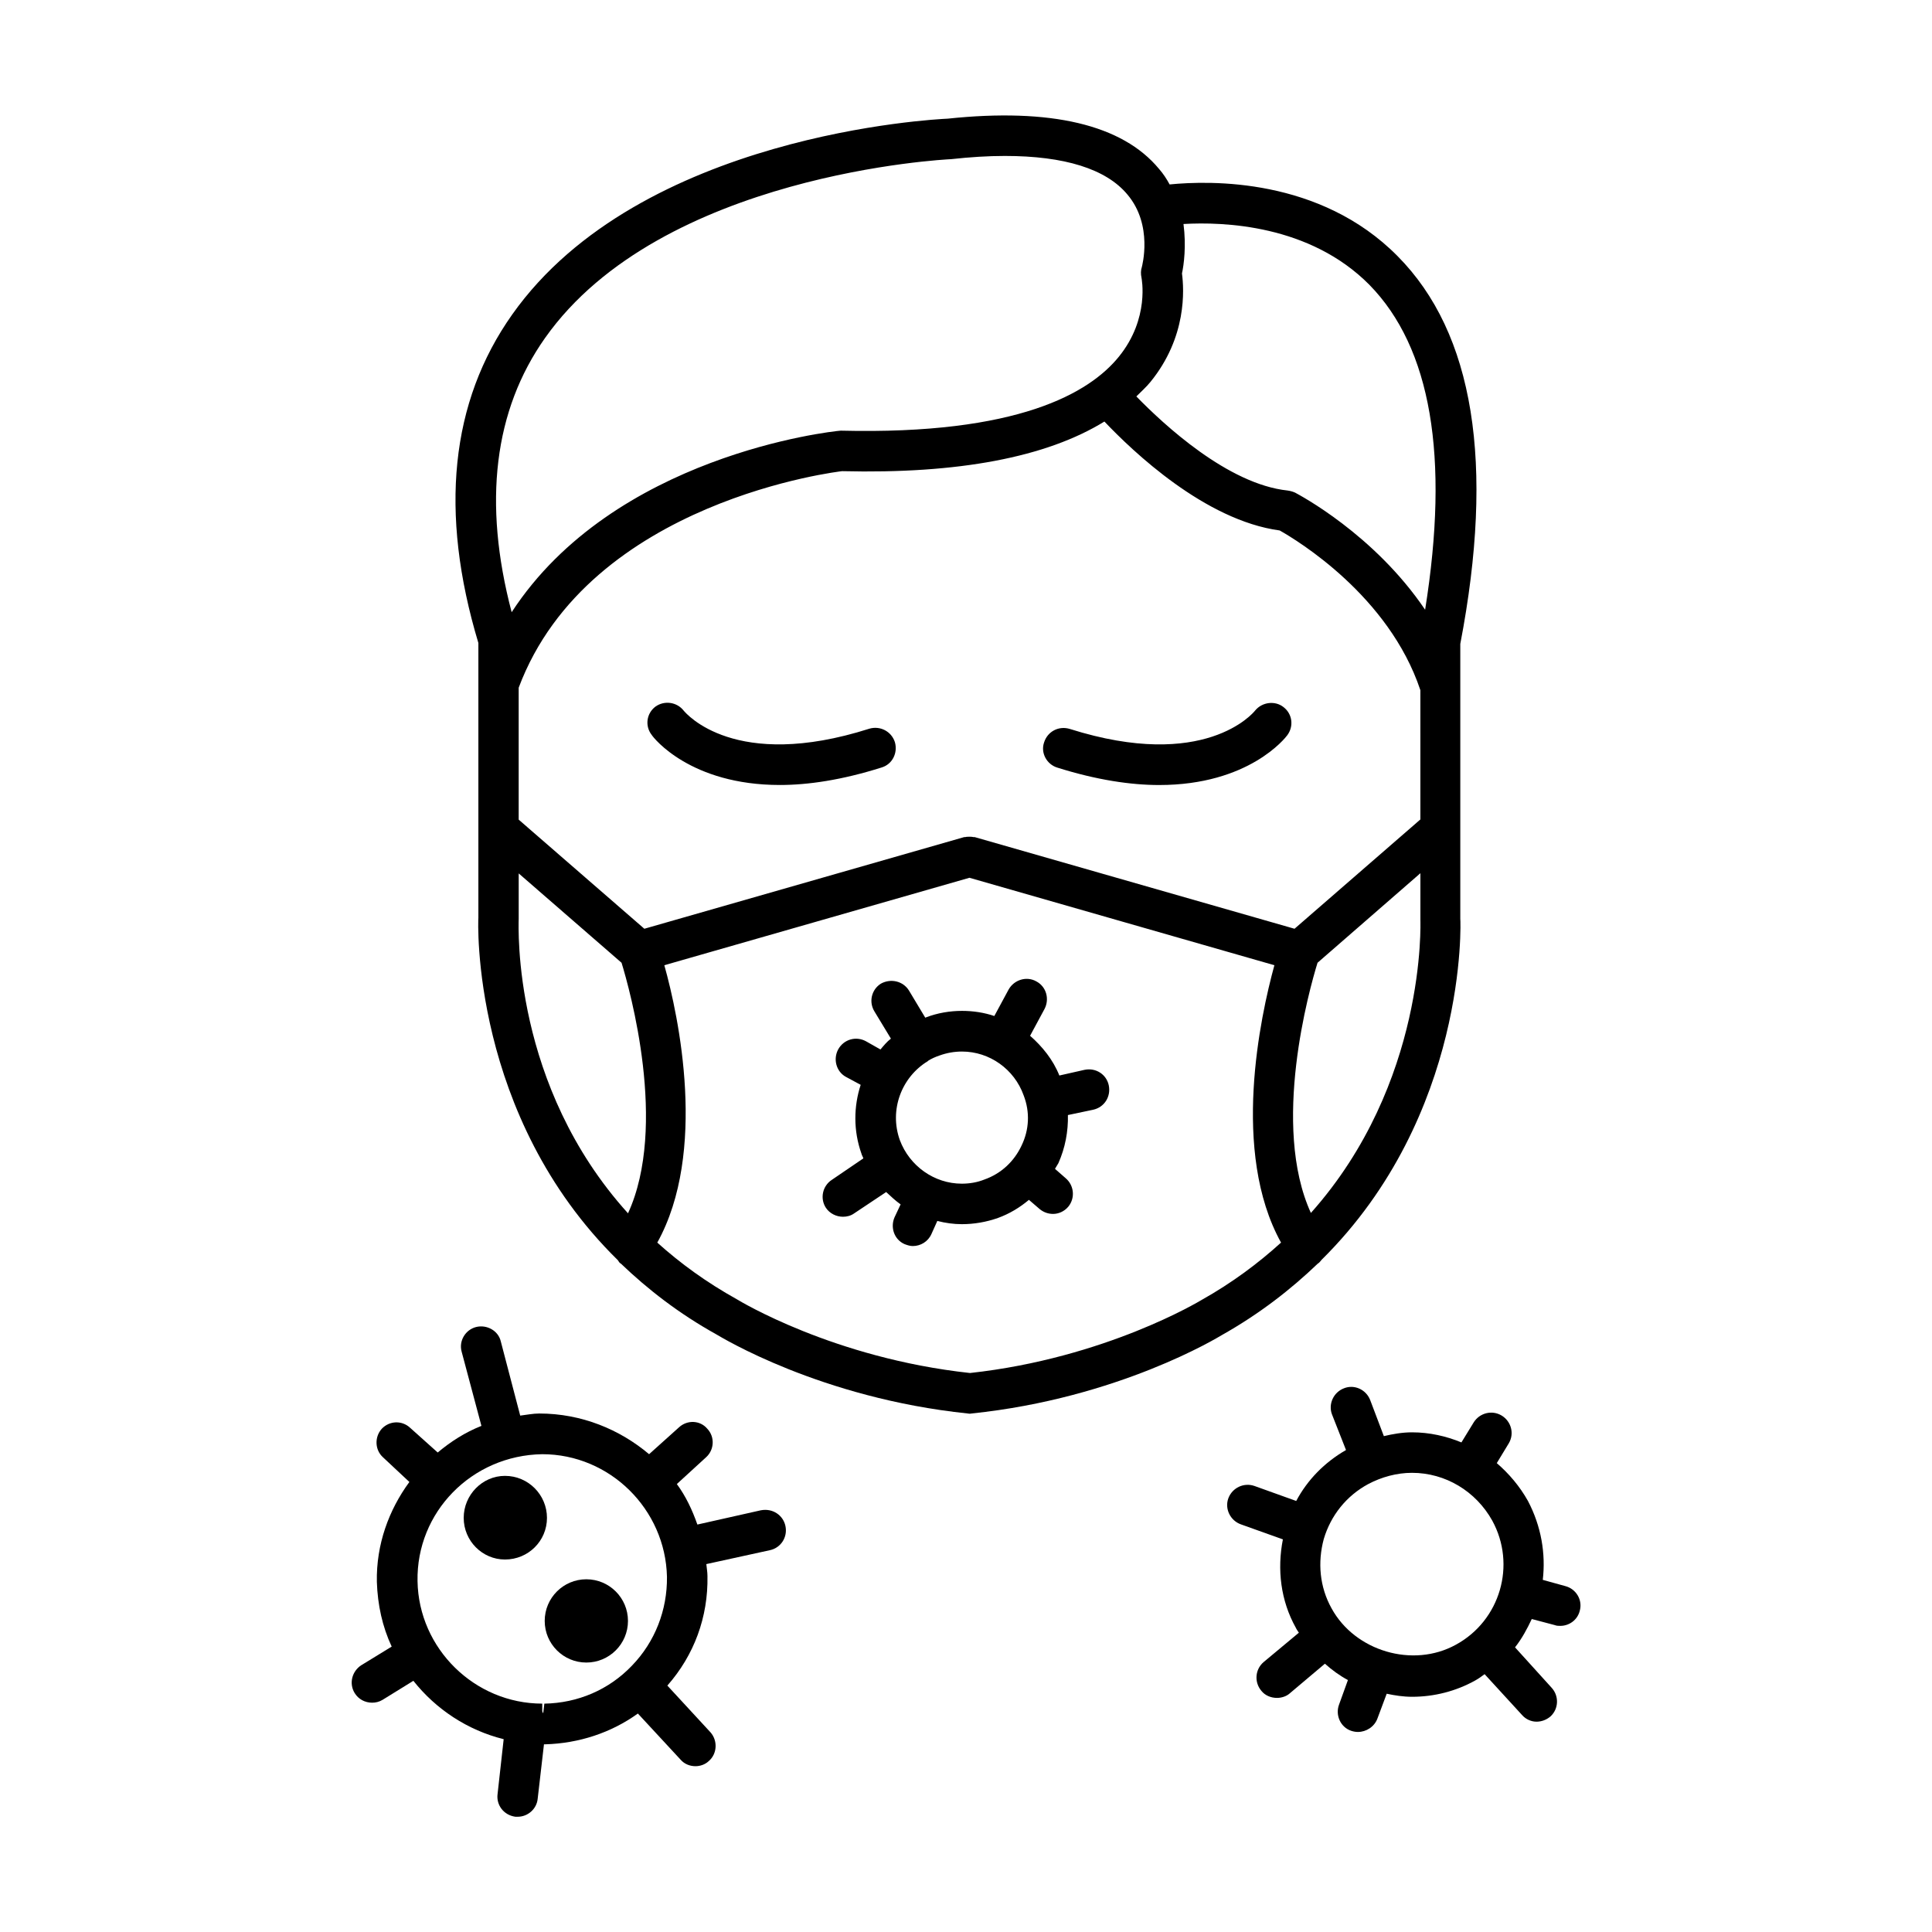
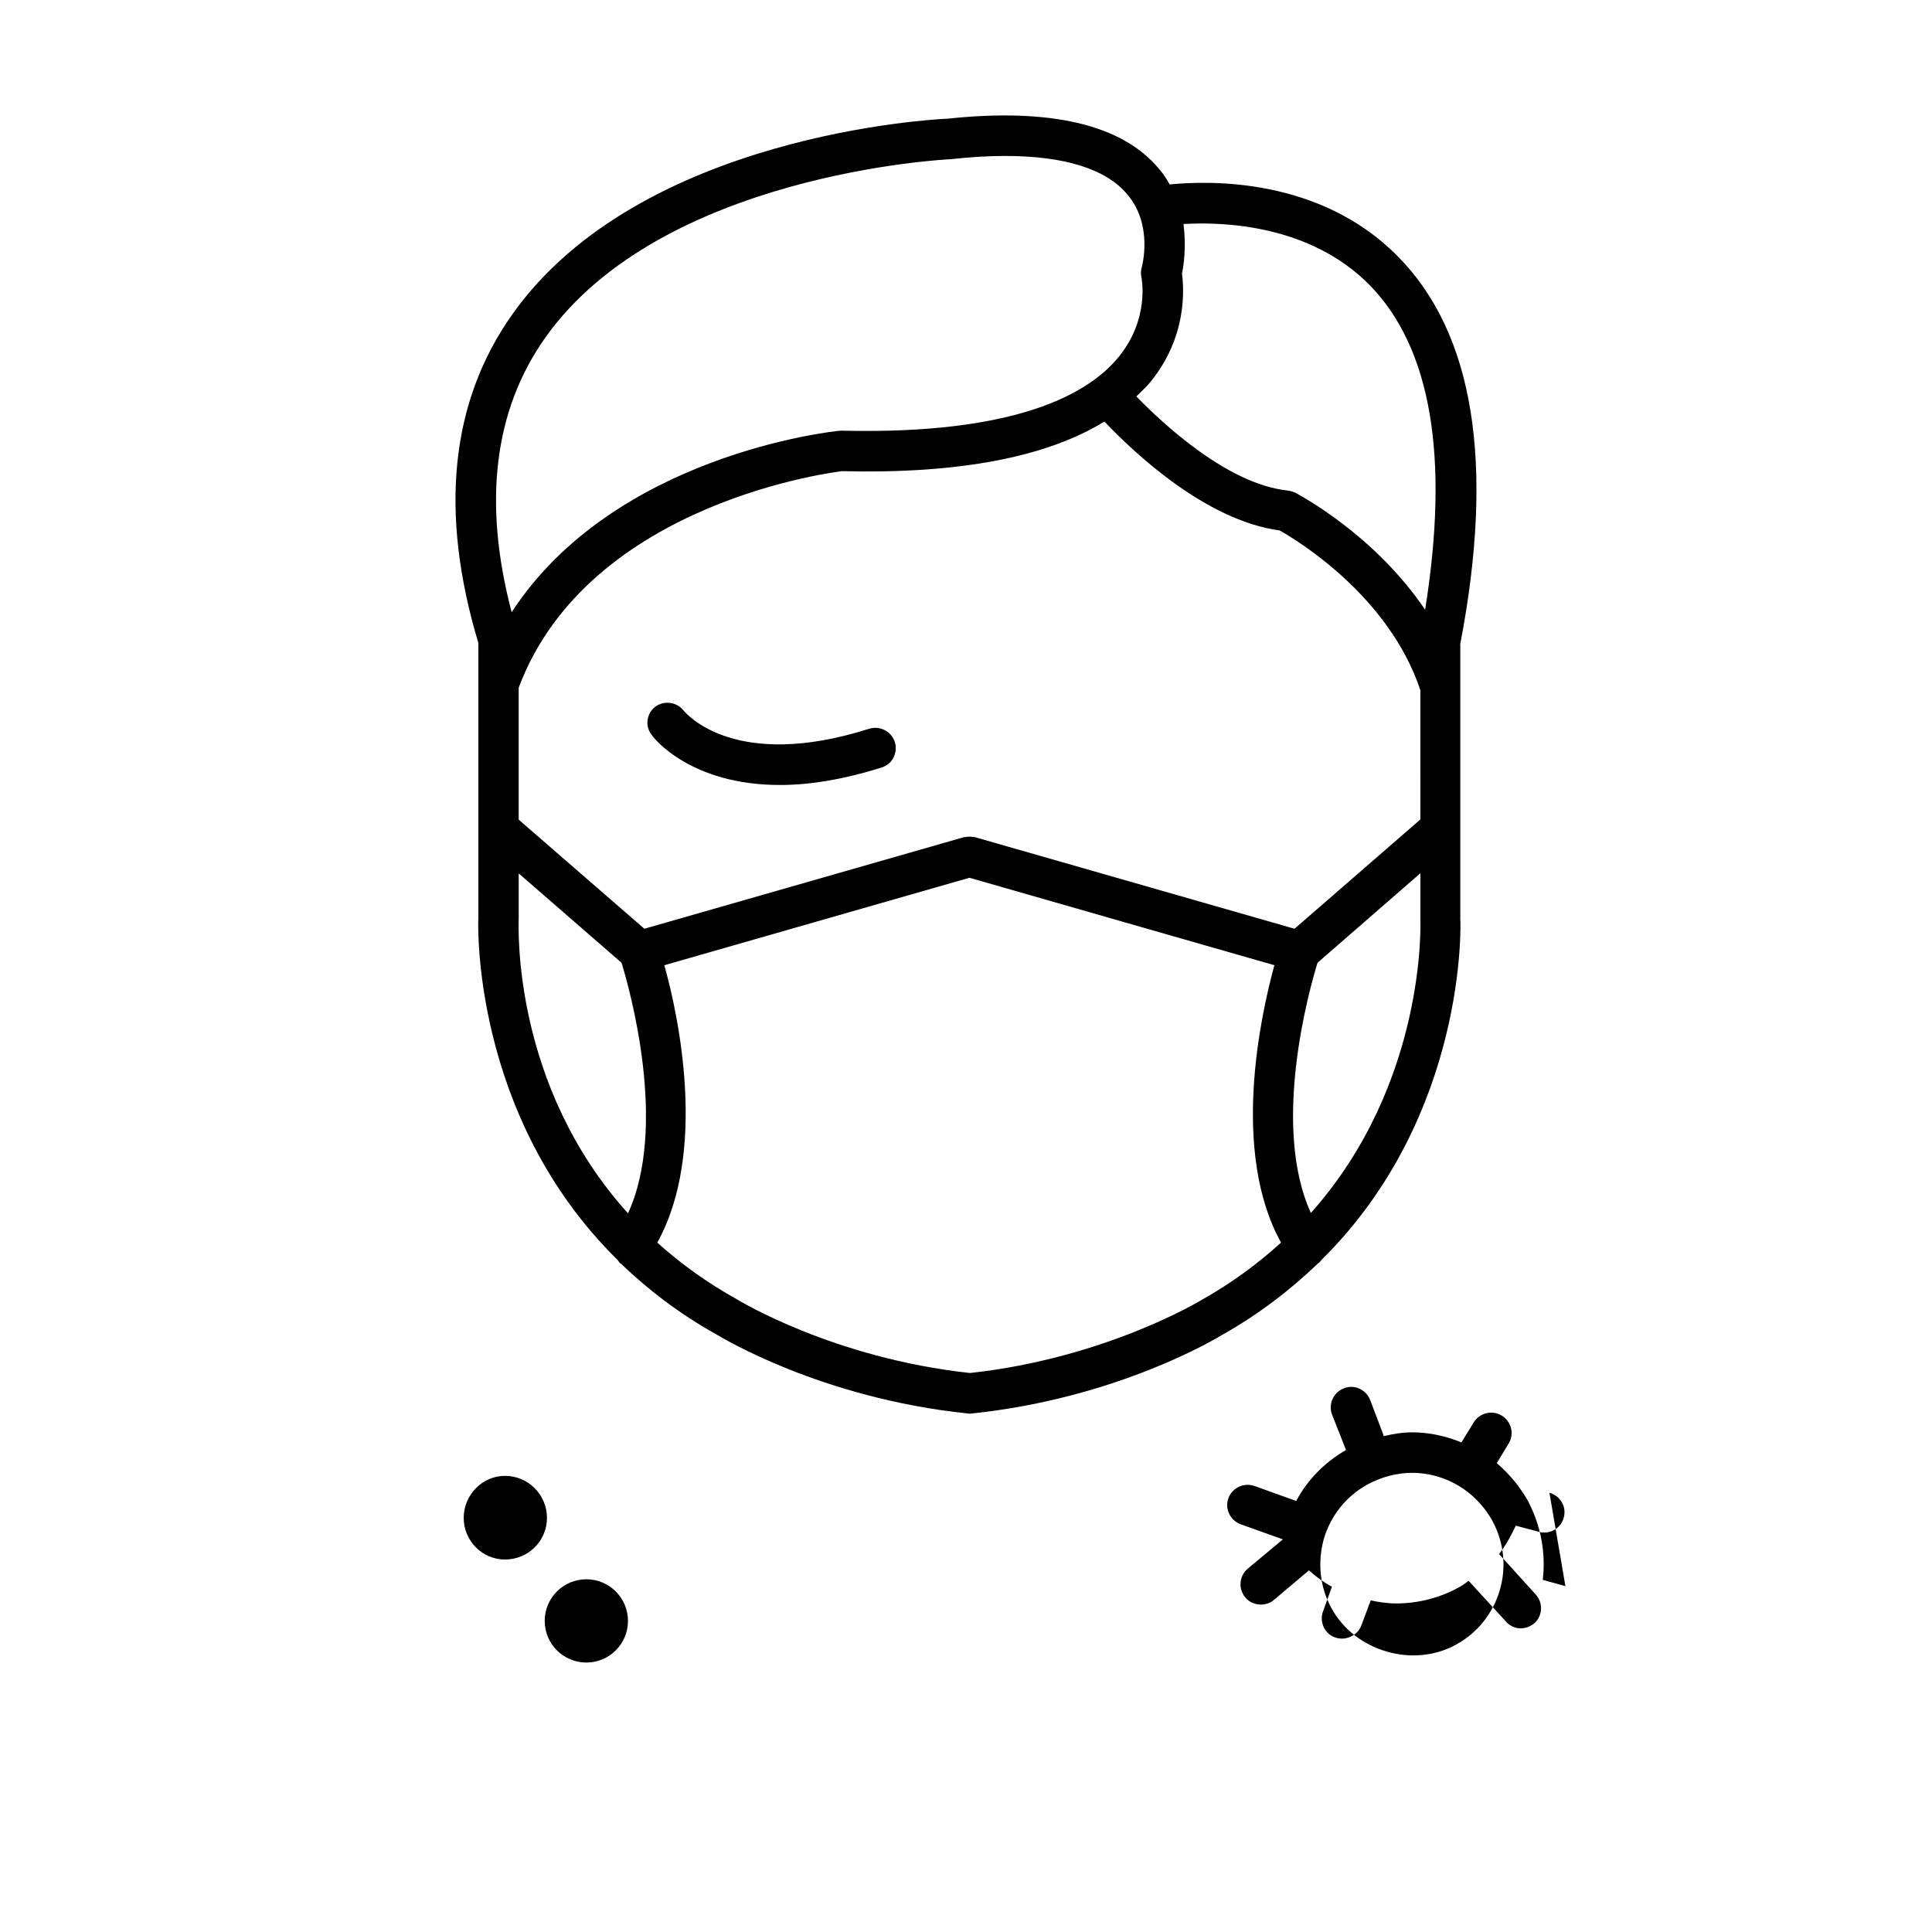
<svg xmlns="http://www.w3.org/2000/svg" fill="#000000" width="800px" height="800px" version="1.1" viewBox="144 144 512 512">
  <g>
-     <path d="m558.85 564.34-5.996-1.66c0.805-6.953-0.402-14.207-3.93-20.91-2.168-3.879-5.039-7.254-8.262-10.027l3.176-5.238c1.562-2.621 0.605-5.844-1.863-7.356-2.574-1.562-5.848-0.703-7.41 1.766l-3.273 5.34c-4.031-1.664-8.465-2.672-13.098-2.672-2.57 0-5.141 0.453-7.457 1.008l-3.629-9.574c-1.109-2.82-4.234-4.18-6.902-3.121-2.82 1.059-4.234 4.184-3.227 6.902l3.727 9.473c-5.691 3.273-10.223 7.91-13.195 13.5l-11.086-3.981c-2.769-0.957-5.844 0.453-6.902 3.277-1.008 2.769 0.504 5.894 3.324 6.902l11.133 3.981c-1.559 7.957-0.602 16.223 3.43 23.426 0.203 0.453 0.504 0.855 0.805 1.309l-9.371 7.809c-2.215 1.914-2.519 5.293-0.555 7.609 0.957 1.207 2.519 1.863 4.133 1.863 1.16 0 2.469-0.402 3.324-1.16l9.371-7.906c1.863 1.664 3.93 3.176 6.098 4.332l-2.367 6.551c-1.008 2.769 0.402 5.941 3.223 6.898 0.605 0.203 1.211 0.305 1.812 0.305 2.168 0 4.332-1.359 5.141-3.527l2.469-6.602c2.117 0.453 4.383 0.809 6.75 0.809 5.793 0 11.586-1.461 16.727-4.332 0.906-0.504 1.664-1.059 2.469-1.664l9.926 10.832c1.008 1.16 2.469 1.762 3.828 1.762s2.672-0.504 3.727-1.41c2.168-2.016 2.266-5.391 0.301-7.559l-9.719-10.73c1.863-2.367 3.223-4.938 4.434-7.508l6.098 1.613c0.504 0.203 1.008 0.203 1.461 0.203 2.367 0 4.535-1.562 5.141-3.93 0.852-2.871-0.91-5.844-3.781-6.602zm-29.02 15.52c-11.387 6.297-26.754 1.711-32.949-9.625-3.176-5.691-3.731-12.191-2.066-18.387 1.863-6.25 5.996-11.438 11.789-14.562 3.527-1.863 7.559-2.973 11.586-2.973 8.867 0 16.93 4.887 21.262 12.645 6.449 11.742 2.117 26.504-9.621 32.902z" />
-     <path d="m345.64 544.24-16.828 3.781c-1.359-3.883-3.07-7.508-5.441-10.734l7.758-7.106c2.168-1.965 2.367-5.391 0.301-7.559-1.91-2.262-5.285-2.363-7.453-0.398l-7.961 7.152c-7.758-6.547-17.883-10.781-29.117-10.781-1.664 0-3.324 0.352-5.039 0.555l-5.141-19.648c-0.652-2.871-3.727-4.535-6.547-3.828-2.82 0.707-4.637 3.68-3.828 6.551l5.238 19.648c-4.332 1.715-8.16 4.18-11.586 7.055l-7.258-6.5c-2.168-2.066-5.492-1.965-7.559 0.203-1.961 2.164-1.863 5.59 0.305 7.555l7.004 6.551c-5.441 7.402-8.816 16.574-8.617 26.5 0.203 6.098 1.461 11.84 3.93 17.129l-8.062 4.938c-2.414 1.562-3.324 4.785-1.762 7.356 1.008 1.664 2.769 2.57 4.637 2.57 0.906 0 1.863-0.203 2.769-0.754l8.164-5.043c5.996 7.559 14.359 13.098 23.93 15.469l-1.613 14.508c-0.402 2.973 1.664 5.644 4.734 6.047h0.605c2.672 0 5.039-2.066 5.289-4.785l1.664-14.41h0.301c8.969-0.25 17.531-3.074 24.586-8.16l11.336 12.242c1.008 1.16 2.469 1.715 3.93 1.715 1.258 0 2.57-0.453 3.527-1.359 2.266-1.965 2.367-5.391 0.504-7.559l-11.484-12.445c7.106-8.062 10.832-18.188 10.629-29.02 0-1.059-0.203-2.117-0.301-3.176l16.828-3.68c2.918-0.602 4.785-3.473 4.129-6.445-0.605-2.82-3.375-4.738-6.5-4.133zm-34.156 41.164c-6.098 6.398-14.359 9.926-23.227 10.078l-0.301 2.566c-0.102-0.152-0.203-0.402-0.254-0.555v-2.016c-17.887 0-32.746-14.559-33.051-32.445-0.352-18.238 14.309-33.352 33.051-33.656 17.887 0 32.648 14.559 33.051 32.496 0.102 8.816-3.176 17.23-9.27 23.531z" />
+     <path d="m558.85 564.34-5.996-1.66c0.805-6.953-0.402-14.207-3.93-20.91-2.168-3.879-5.039-7.254-8.262-10.027l3.176-5.238c1.562-2.621 0.605-5.844-1.863-7.356-2.574-1.562-5.848-0.703-7.41 1.766l-3.273 5.34c-4.031-1.664-8.465-2.672-13.098-2.672-2.57 0-5.141 0.453-7.457 1.008l-3.629-9.574c-1.109-2.82-4.234-4.18-6.902-3.121-2.82 1.059-4.234 4.184-3.227 6.902l3.727 9.473c-5.691 3.273-10.223 7.91-13.195 13.5l-11.086-3.981c-2.769-0.957-5.844 0.453-6.902 3.277-1.008 2.769 0.504 5.894 3.324 6.902l11.133 3.981l-9.371 7.809c-2.215 1.914-2.519 5.293-0.555 7.609 0.957 1.207 2.519 1.863 4.133 1.863 1.16 0 2.469-0.402 3.324-1.16l9.371-7.906c1.863 1.664 3.93 3.176 6.098 4.332l-2.367 6.551c-1.008 2.769 0.402 5.941 3.223 6.898 0.605 0.203 1.211 0.305 1.812 0.305 2.168 0 4.332-1.359 5.141-3.527l2.469-6.602c2.117 0.453 4.383 0.809 6.75 0.809 5.793 0 11.586-1.461 16.727-4.332 0.906-0.504 1.664-1.059 2.469-1.664l9.926 10.832c1.008 1.16 2.469 1.762 3.828 1.762s2.672-0.504 3.727-1.41c2.168-2.016 2.266-5.391 0.301-7.559l-9.719-10.73c1.863-2.367 3.223-4.938 4.434-7.508l6.098 1.613c0.504 0.203 1.008 0.203 1.461 0.203 2.367 0 4.535-1.562 5.141-3.93 0.852-2.871-0.91-5.844-3.781-6.602zm-29.02 15.52c-11.387 6.297-26.754 1.711-32.949-9.625-3.176-5.691-3.731-12.191-2.066-18.387 1.863-6.25 5.996-11.438 11.789-14.562 3.527-1.863 7.559-2.973 11.586-2.973 8.867 0 16.93 4.887 21.262 12.645 6.449 11.742 2.117 26.504-9.621 32.902z" />
    <path d="m310.42 573.56c0 6.094-4.941 11.031-11.035 11.031s-11.031-4.938-11.031-11.031 4.938-11.035 11.031-11.035 11.035 4.941 11.035 11.035" />
    <path d="m277.82 535.12c-5.996 0-10.934 5.039-10.934 11.133 0 6.098 4.938 11.035 10.934 11.035 6.195 0 11.133-4.938 11.133-11.035 0-6.094-4.934-11.133-11.133-11.133z" />
-     <path d="m431.44 427.51-6.699 1.512c-1.664-4.18-4.535-7.707-7.758-10.531l3.828-7.106c1.359-2.617 0.5-5.894-2.168-7.305-2.57-1.461-5.894-0.453-7.356 2.168l-3.781 7.004c-2.672-0.906-5.594-1.359-8.566-1.359-3.223 0-6.5 0.555-9.523 1.715-0.102 0-0.102 0.051-0.203 0.102l-4.328-7.211c-1.562-2.519-4.836-3.273-7.457-1.812-2.465 1.562-3.273 4.836-1.66 7.406l4.332 7.152c-1.109 0.859-1.914 1.867-2.769 2.875l-3.828-2.168c-2.672-1.461-5.894-0.504-7.356 2.117-1.414 2.57-0.555 5.894 2.012 7.305l3.93 2.117c-1.863 5.742-1.965 12.141 0.203 18.234 0.102 0.453 0.402 0.855 0.504 1.258l-8.363 5.695c-2.469 1.613-3.176 4.938-1.562 7.406 1.008 1.512 2.769 2.367 4.535 2.367 1.008 0 2.066-0.25 2.973-0.906l8.465-5.644c1.258 1.16 2.469 2.316 3.828 3.273l-1.613 3.43c-1.156 2.672-0.102 5.894 2.672 7.106 0.805 0.301 1.461 0.504 2.168 0.504 2.066 0 4.031-1.16 4.938-3.176l1.562-3.477c2.168 0.555 4.332 0.855 6.5 0.855 3.223 0 6.5-0.555 9.621-1.664 3.019-1.105 5.691-2.719 8.16-4.781l2.871 2.469c1.059 0.855 2.266 1.258 3.527 1.258 1.461 0 2.973-0.656 4.031-1.914 1.863-2.266 1.562-5.644-0.707-7.559l-2.82-2.469c0.301-0.504 0.605-1.008 0.906-1.512 1.812-4.078 2.617-8.414 2.519-12.746l6.699-1.41c2.973-0.656 4.734-3.477 4.133-6.449-0.605-2.922-3.426-4.734-6.398-4.129zm-16.727 20.102c-1.965 4.18-5.391 7.406-9.824 8.969-1.867 0.754-3.93 1.105-5.996 1.105-7.305 0-13.855-4.684-16.426-11.539-2.871-8.008 0.453-16.723 7.457-20.957v-0.051c0.855-0.551 1.965-1.055 3.023-1.41 1.965-0.707 3.93-1.059 5.996-1.059 7.305 0 13.855 4.684 16.324 11.586 1.711 4.387 1.508 9.121-0.555 13.355z" />
    <path d="m493.36 478.79c0.352-0.25 0.555-0.555 0.855-0.906 38.844-38.391 36.879-90.031 36.777-90.383v-60.961-0.754-11.137c9.168-47.812 3.629-82.371-16.625-102.78-20.555-20.805-49.676-20.051-60.406-18.992-0.758-1.41-1.664-2.82-2.82-4.133-9.723-11.738-28.719-16.172-55.973-13.301-3.223 0.152-81.566 4.031-115.42 51.891-16.375 23.129-19.398 52.398-8.973 87.062v72.801c-0.098 0.602-2.062 52.496 36.98 90.785 0.203 0.352 0.402 0.656 0.707 0.855 0.102 0.051 0.102 0 0.102 0.051 7.051 6.75 15.312 13.199 25.289 18.742 1.16 0.656 27.508 16.879 66.605 20.957 0.102 0 0.301 0.051 0.402 0.051h0.102c0.203 0 0.301 0 0.504-0.051 38.945-4.031 65.445-20.254 66.301-20.758 10.023-5.641 18.289-12.09 25.492-18.992 0 0 0.102 0 0.102-0.051zm-36.125-262.33c0.504-2.266 1.16-7.305 0.402-13.098 10.582-0.605 33.453 0.148 49.273 16.121 16.324 16.676 21.262 45.445 14.762 86.102-13.551-20.055-33.453-30.48-34.461-31.035-0.555-0.254-1.258-0.453-1.965-0.555-15.82-1.664-32.848-17.484-40.102-24.938 1.258-1.262 2.617-2.469 3.727-3.832 9.723-11.938 8.918-24.535 8.363-28.766zm63.18 144.7-33.352 28.969-84.742-24.285h-0.301c-0.406-0.102-0.707-0.102-1.059-0.102-0.352 0-0.906 0-1.16 0.102h-0.301l-84.742 24.285-33.301-28.918v-34.965c18.691-49.828 85.699-57.383 85.699-57.383 30.832 0.754 54.156-3.68 69.523-13.152 7.457 7.859 26.652 26.199 46.453 28.867 4.637 2.621 28.918 17.281 37.281 42.32zm-231.95-127.62c30.781-43.578 106.36-47.309 107.56-47.359 5.039-0.555 9.824-0.855 14.258-0.855 15.77 0 26.852 3.426 32.496 10.227 6.902 8.16 3.828 19.094 3.828 19.195-0.305 0.91-0.305 1.867-0.102 2.824 0 0.102 2.266 10.781-5.996 20.957-7.758 9.574-26.652 20.758-73.707 19.598-2.769 0.203-60.152 6.602-87.207 48.113-7.66-29.07-4.688-53.504 8.867-72.699zm21.965 232c-30.633-33.855-29.02-75.672-28.969-78.039v-12.039l27.258 23.68c2.164 7.051 12.34 43.273 1.711 66.398zm151.9 23.023c-0.203 0.102-25.293 15.367-61.266 19.297-36.223-3.93-61.211-19.195-61.715-19.496-8.16-4.535-15.062-9.574-21.16-15.062 13.301-23.984 5.691-59.906 1.863-73.508l80.863-23.176 80.812 23.176c-3.727 13.602-11.539 49.473 1.762 73.504-5.996 5.441-12.898 10.633-21.16 15.266zm30.832-89.426 27.258-23.727v12.344c0 0.555 1.664 43.277-29.02 77.688-10.582-23.176-0.402-59.301 1.762-66.305z" />
    <path d="m374.36 337.12c-35.621 11.332-48.52-4.031-49.172-4.789-1.816-2.316-5.141-2.769-7.508-1.059-2.367 1.816-2.82 5.141-0.957 7.508 0.453 0.758 10.227 13.25 33.957 13.25 7.457 0 16.426-1.309 26.953-4.637 2.871-0.855 4.332-3.879 3.527-6.699-0.906-2.871-3.93-4.434-6.801-3.574z" />
-     <path d="m476.63 332.29c-0.504 0.656-13.402 16.172-49.121 4.887-2.973-0.906-5.894 0.707-6.801 3.527-1.008 2.82 0.707 5.844 3.426 6.699 10.531 3.324 19.598 4.637 27.055 4.637 23.73 0 33.453-12.496 33.957-13.199 1.762-2.367 1.359-5.644-1.008-7.457-2.219-1.762-5.644-1.359-7.508 0.906z" />
  </g>
</svg>